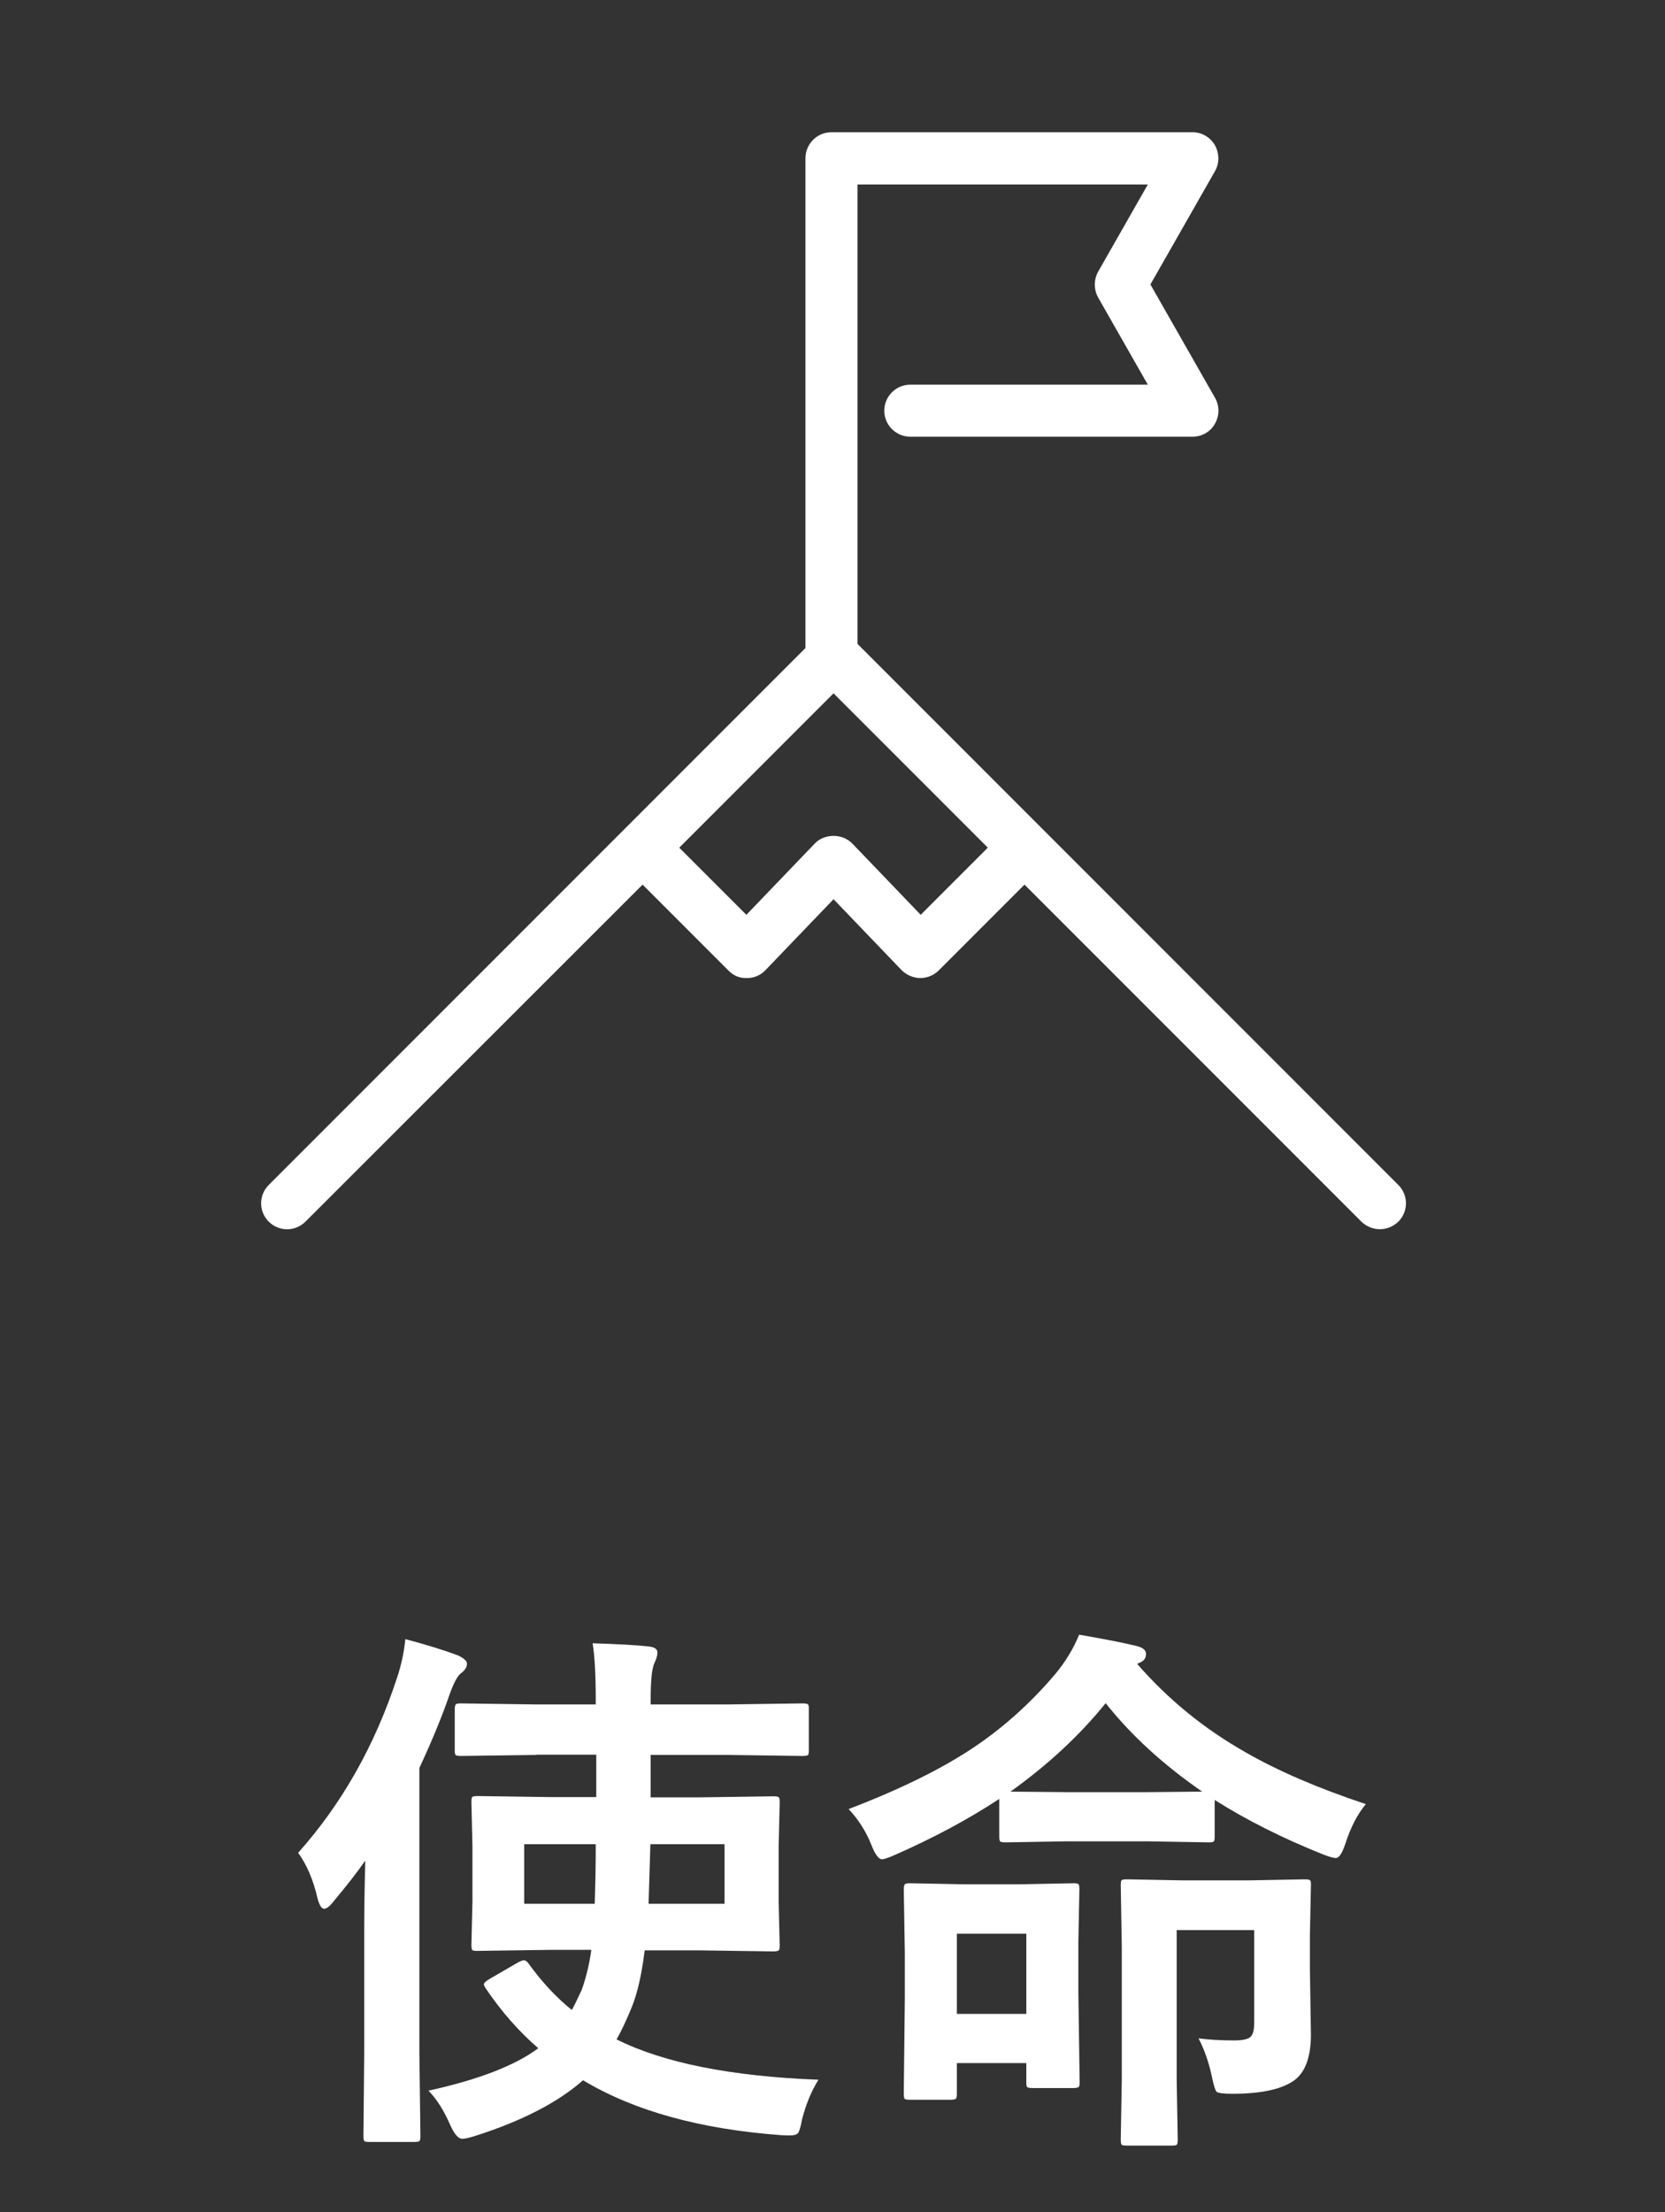
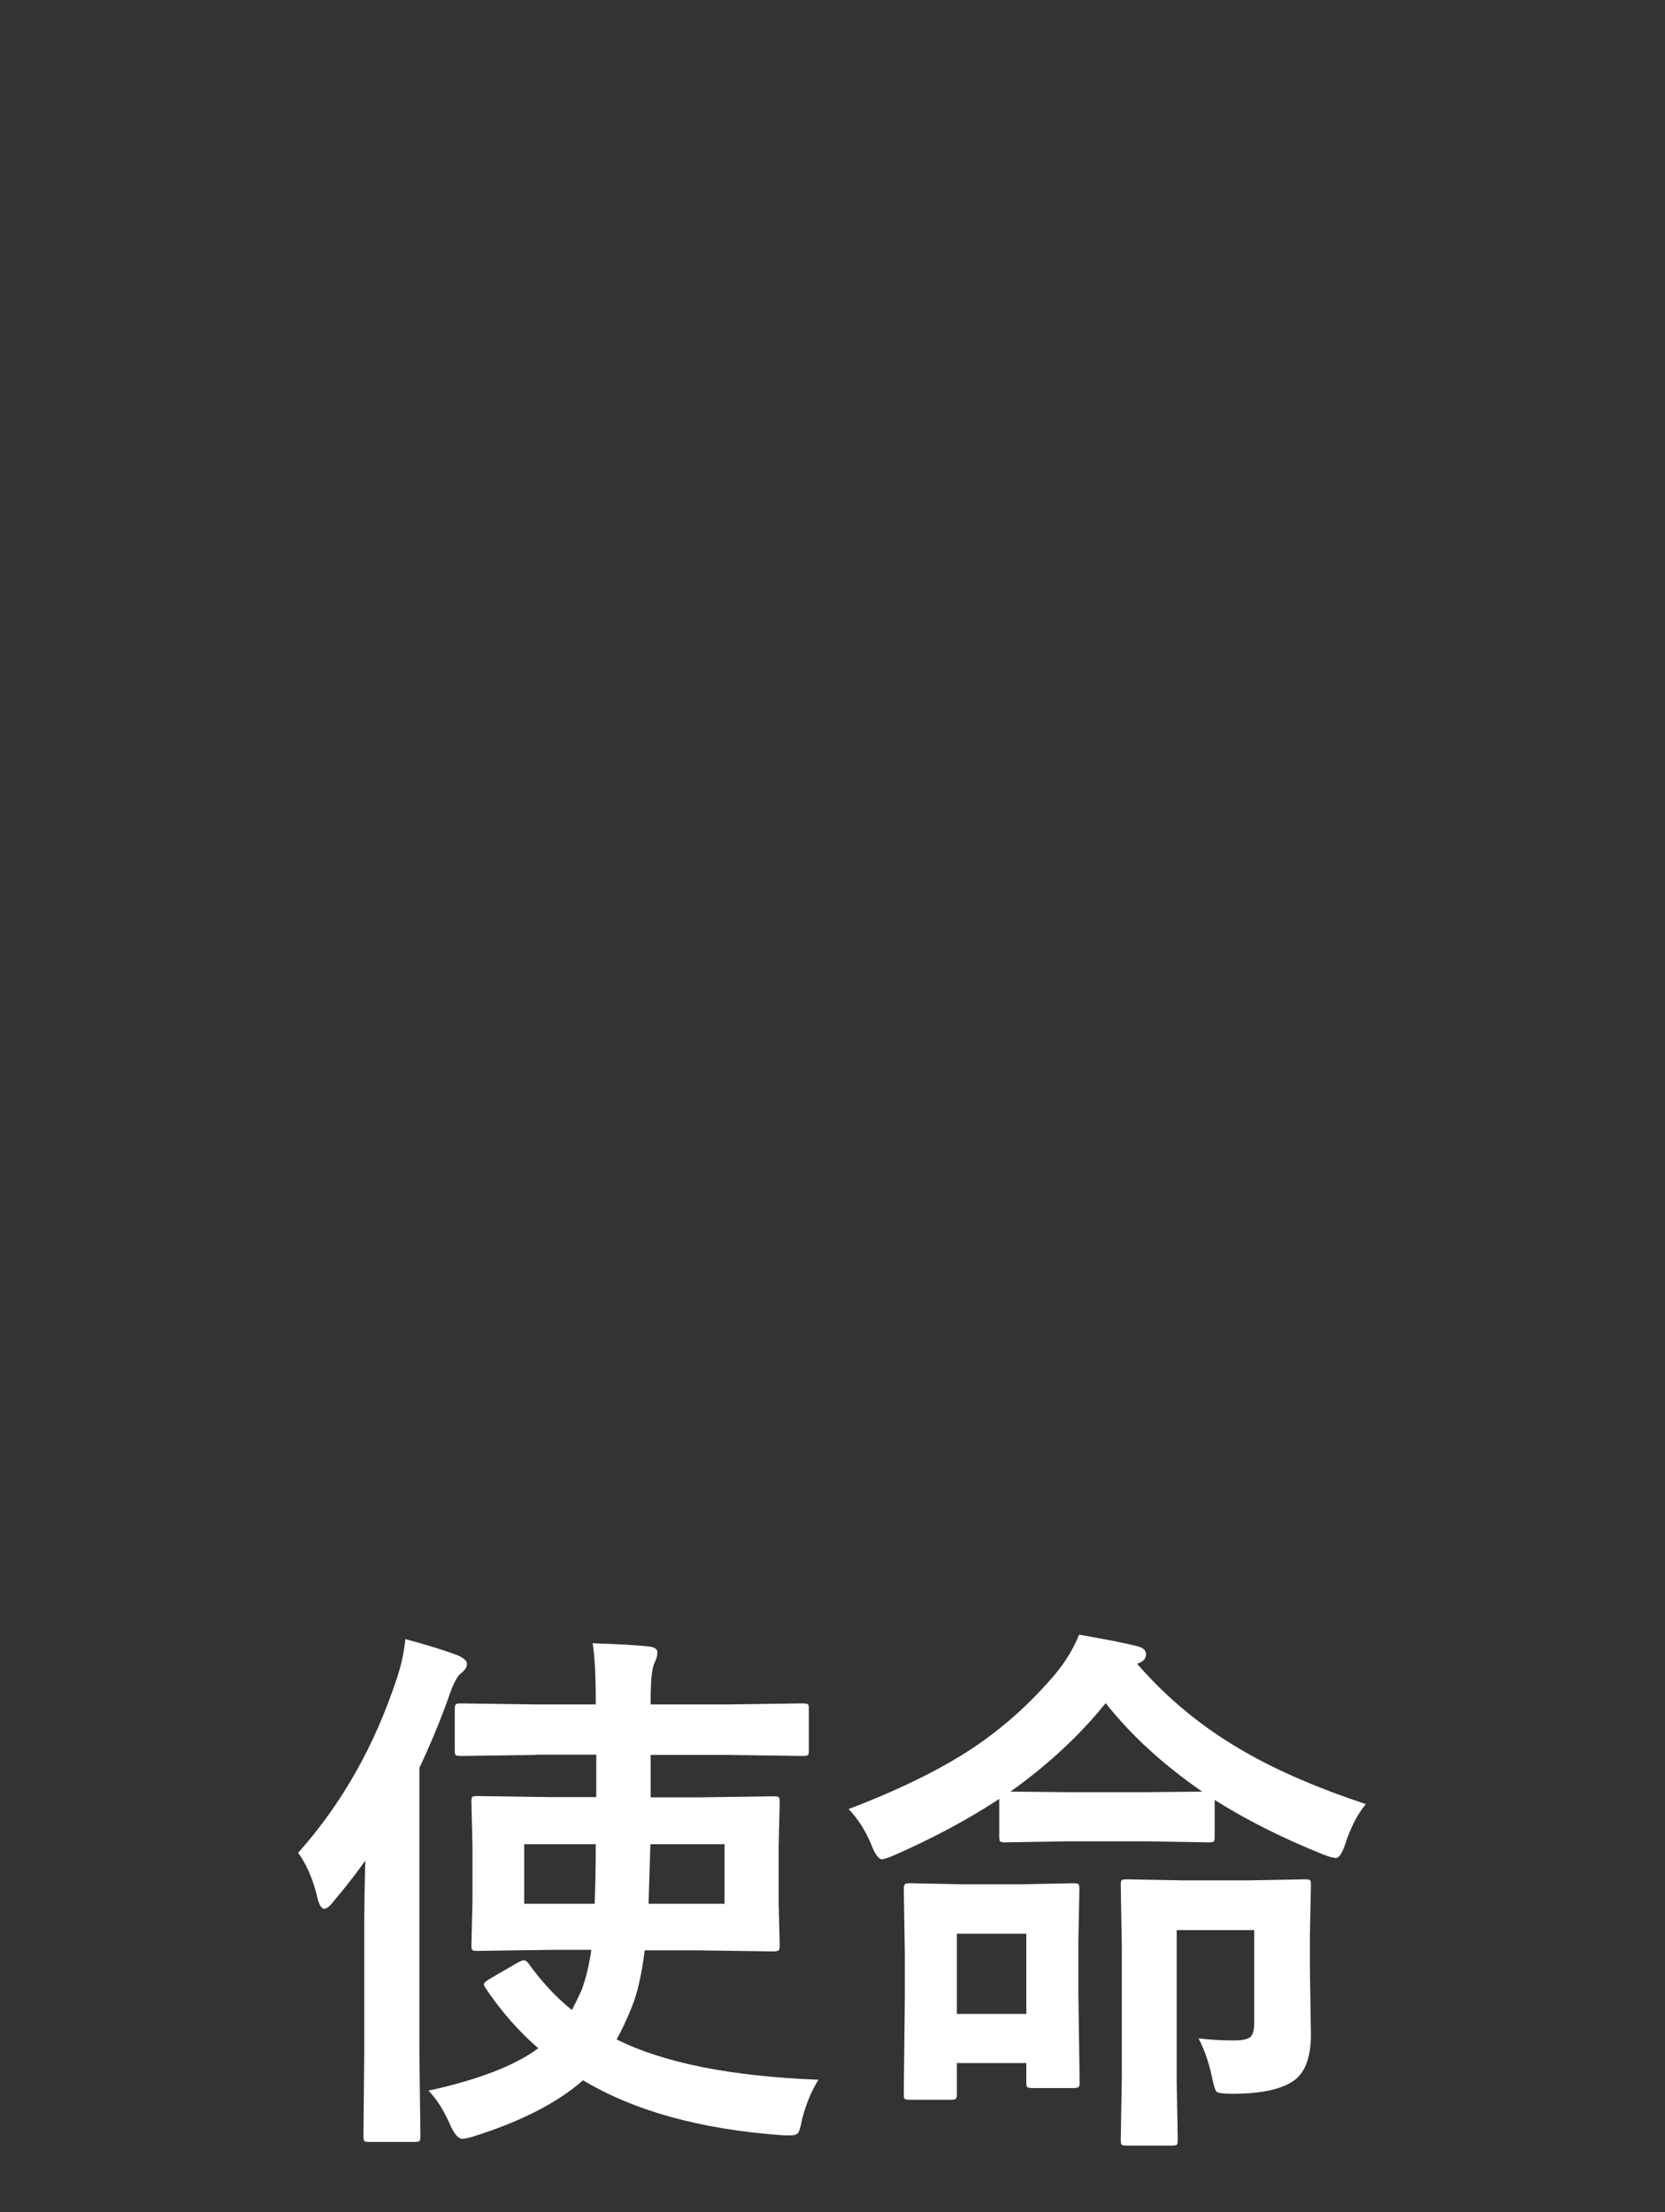
<svg xmlns="http://www.w3.org/2000/svg" version="1.1" id="レイヤー_1のコピー" x="0px" y="0px" viewBox="0 0 64 85" style="enable-background:new 0 0 64 85;" xml:space="preserve">
  <rect x="0" y="0" width="64" height="85" fill="#333333" stroke="none" />
  <style type="text/css">
	.st0{fill:#FFFFFF;}
</style>
  <path class="st0" d="M11.46,71.19c1.67-1.87,2.94-4.1,3.8-6.72c0.16-0.48,0.27-0.97,0.32-1.49c0.83,0.22,1.5,0.43,2.01,0.62  c0.24,0.11,0.36,0.22,0.36,0.32c0,0.14-0.08,0.26-0.24,0.38c-0.13,0.1-0.28,0.38-0.44,0.84c-0.28,0.81-0.66,1.74-1.15,2.79v10.94  l0.04,3.19c0,0.11-0.01,0.18-0.04,0.21c-0.03,0.02-0.09,0.03-0.19,0.03h-1.74c-0.11,0-0.17-0.01-0.19-0.04s-0.03-0.09-0.03-0.2  L14,78.88v-4.83c0-0.51,0.01-1.36,0.04-2.56c-0.31,0.45-0.72,0.97-1.22,1.57c-0.14,0.18-0.26,0.28-0.36,0.28  c-0.1,0-0.18-0.13-0.25-0.38C12.04,72.21,11.78,71.63,11.46,71.19z M20.62,67.43l-2.9,0.04c-0.11,0-0.18-0.01-0.21-0.04  c-0.02-0.03-0.03-0.09-0.03-0.18v-1.58c0-0.11,0.02-0.17,0.05-0.19c0.02-0.02,0.08-0.03,0.18-0.03l2.9,0.04h2.29v-0.12  c0-1-0.04-1.74-0.12-2.23c0.97,0.03,1.68,0.07,2.13,0.12c0.24,0.02,0.36,0.1,0.36,0.23c0,0.12-0.04,0.26-0.12,0.42  c-0.1,0.23-0.14,0.71-0.14,1.46v0.12h2.95l2.88-0.04c0.12,0,0.19,0.01,0.22,0.04s0.03,0.09,0.03,0.18v1.58  c0,0.11-0.01,0.17-0.04,0.19s-0.1,0.03-0.21,0.03l-2.88-0.04h-2.95v1.63h1.89l2.83-0.04c0.11,0,0.18,0.01,0.21,0.04  c0.02,0.03,0.03,0.09,0.03,0.2l-0.04,1.67v2.14l0.04,1.67c0,0.11-0.01,0.18-0.04,0.2c-0.02,0.02-0.09,0.04-0.2,0.04l-2.83-0.04  h-2.12c-0.11,0.9-0.27,1.61-0.48,2.14c-0.21,0.52-0.41,0.95-0.6,1.28c1.8,0.9,4.39,1.42,7.76,1.55c-0.27,0.43-0.48,0.94-0.63,1.52  c-0.05,0.29-0.11,0.47-0.15,0.52c-0.05,0.07-0.16,0.1-0.32,0.1c-0.05,0-0.16,0-0.33-0.01c-3.13-0.23-5.67-0.94-7.62-2.11  c-0.96,0.85-2.35,1.57-4.18,2.15c-0.23,0.07-0.39,0.1-0.46,0.1c-0.15,0-0.3-0.17-0.46-0.52c-0.24-0.56-0.52-1-0.84-1.33  c1.91-0.42,3.32-0.96,4.22-1.63c-0.74-0.64-1.41-1.4-2.02-2.3c-0.05-0.08-0.07-0.13-0.07-0.16c0-0.05,0.08-0.12,0.23-0.21l1.07-0.62  c0.11-0.06,0.19-0.09,0.24-0.09c0.05,0,0.12,0.04,0.18,0.13c0.5,0.69,1.05,1.29,1.66,1.78c0.06-0.1,0.19-0.36,0.38-0.77  c0.16-0.45,0.29-0.96,0.37-1.54h-1.57l-2.82,0.04c-0.11,0-0.17-0.01-0.19-0.04c-0.02-0.03-0.03-0.09-0.03-0.19l0.04-1.67v-2.14  l-0.04-1.67c0-0.12,0.01-0.19,0.04-0.21c0.03-0.02,0.09-0.03,0.18-0.03l2.82,0.04h1.76v-1.63H20.62z M22.9,70.86h-2.75v2.29h2.71  C22.89,72.25,22.9,71.49,22.9,70.86z M24.93,73.15h2.92v-2.29h-2.85L24.93,73.15z" />
  <path class="st0" d="M44.13,70.75h-3.15l-2.33,0.04c-0.11,0-0.18-0.01-0.21-0.04c-0.02-0.03-0.03-0.09-0.03-0.18v-1.45  c-1.2,0.79-2.55,1.51-4.03,2.16c-0.25,0.11-0.41,0.16-0.48,0.16c-0.12,0-0.26-0.18-0.4-0.54c-0.21-0.53-0.51-1-0.88-1.39  c1.96-0.75,3.55-1.53,4.78-2.35c1.17-0.78,2.21-1.72,3.14-2.81c0.42-0.5,0.73-1.02,0.94-1.54c0.92,0.16,1.67,0.3,2.23,0.44  c0.23,0.06,0.34,0.16,0.34,0.3c0,0.15-0.07,0.26-0.21,0.32l-0.13,0.06c1.19,1.37,2.58,2.5,4.17,3.4c1.25,0.72,2.79,1.38,4.62,1.99  c-0.31,0.37-0.58,0.88-0.79,1.53c-0.12,0.36-0.24,0.54-0.36,0.54c-0.1,0-0.27-0.05-0.5-0.14c-1.55-0.62-2.94-1.32-4.16-2.09v1.41  c0,0.11-0.01,0.17-0.04,0.19s-0.09,0.03-0.18,0.03L44.13,70.75z M41.5,80c0,0.1-0.01,0.17-0.04,0.19c-0.02,0.02-0.09,0.04-0.2,0.04  h-1.55c-0.12,0-0.2-0.01-0.23-0.04c-0.02-0.03-0.03-0.09-0.03-0.18v-0.74h-2.67v1.17c0,0.11-0.01,0.18-0.04,0.2  c-0.02,0.02-0.09,0.04-0.19,0.04H35c-0.12,0-0.2-0.01-0.23-0.04c-0.02-0.03-0.03-0.09-0.03-0.2l0.04-3.67v-1.72l-0.04-2.45  c0-0.12,0.02-0.18,0.05-0.21c0.03-0.02,0.1-0.03,0.21-0.03l2.02,0.04h2.22l2.01-0.04c0.12,0,0.18,0.01,0.21,0.04  c0.02,0.03,0.03,0.09,0.03,0.2l-0.04,2.05v1.88L41.5,80z M39.45,74.3h-2.67v3.08h2.67V74.3z M38.84,68.84l2.14,0.02h3.15l2.08-0.02  c-1.49-1.03-2.73-2.16-3.71-3.4C41.5,66.68,40.27,67.82,38.84,68.84z M46.07,78.32c0.38,0.05,0.83,0.08,1.36,0.08  c0.34,0,0.56-0.05,0.65-0.15c0.09-0.09,0.13-0.28,0.13-0.56v-3.53h-2.98v5.75l0.04,2.29c0,0.12-0.01,0.19-0.04,0.21  c-0.03,0.02-0.09,0.03-0.18,0.03h-1.75c-0.11,0-0.17-0.01-0.19-0.04s-0.03-0.09-0.03-0.2l0.04-2.31V74.8l-0.04-2.37  c0-0.11,0.01-0.17,0.04-0.19s0.09-0.03,0.2-0.03l2.14,0.04h2.53l2.16-0.04c0.12,0,0.18,0.01,0.21,0.04s0.03,0.09,0.03,0.18  l-0.04,1.96v1.23l0.04,2.55c0,0.83-0.2,1.42-0.61,1.74c-0.47,0.36-1.28,0.54-2.42,0.54c-0.34,0-0.54-0.03-0.6-0.08  c-0.05-0.06-0.11-0.25-0.17-0.55C46.47,79.26,46.3,78.76,46.07,78.32z" />
-   <path class="st0" d="M53.75,45.53L32.96,24.74V7.09h11.16l-1.91,3.35c-0.17,0.31-0.17,0.68,0,0.99l1.91,3.35h-9.13  c-0.55,0-1,0.45-1,1s0.45,1,1,1h10.85c0.36,0,0.69-0.19,0.86-0.5c0.18-0.31,0.18-0.69,0-1l-2.48-4.35l2.48-4.35  c0.18-0.31,0.17-0.69,0-1c-0.18-0.31-0.51-0.5-0.86-0.5H31.96c-0.55,0-1,0.45-1,1V24.9L10.33,45.53c-0.39,0.39-0.39,1.02,0,1.41  c0.39,0.39,1.02,0.39,1.41,0L24.7,33.99l3.3,3.3c0.19,0.19,0.41,0.3,0.72,0.29c0.27,0,0.52-0.11,0.71-0.31l2.61-2.72l2.61,2.72  c0.19,0.19,0.44,0.3,0.71,0.31c0,0,0.01,0,0.01,0c0.26,0,0.52-0.1,0.71-0.29l3.3-3.3l12.95,12.95c0.2,0.19,0.45,0.29,0.71,0.29  c0.26,0,0.51-0.1,0.71-0.29C54.14,46.55,54.14,45.92,53.75,45.53z M35.39,35.15l-2.63-2.74c-0.38-0.39-1.07-0.39-1.44,0l-2.63,2.74  l-2.58-2.58l5.93-5.93l5.93,5.93L35.39,35.15z" />
</svg>